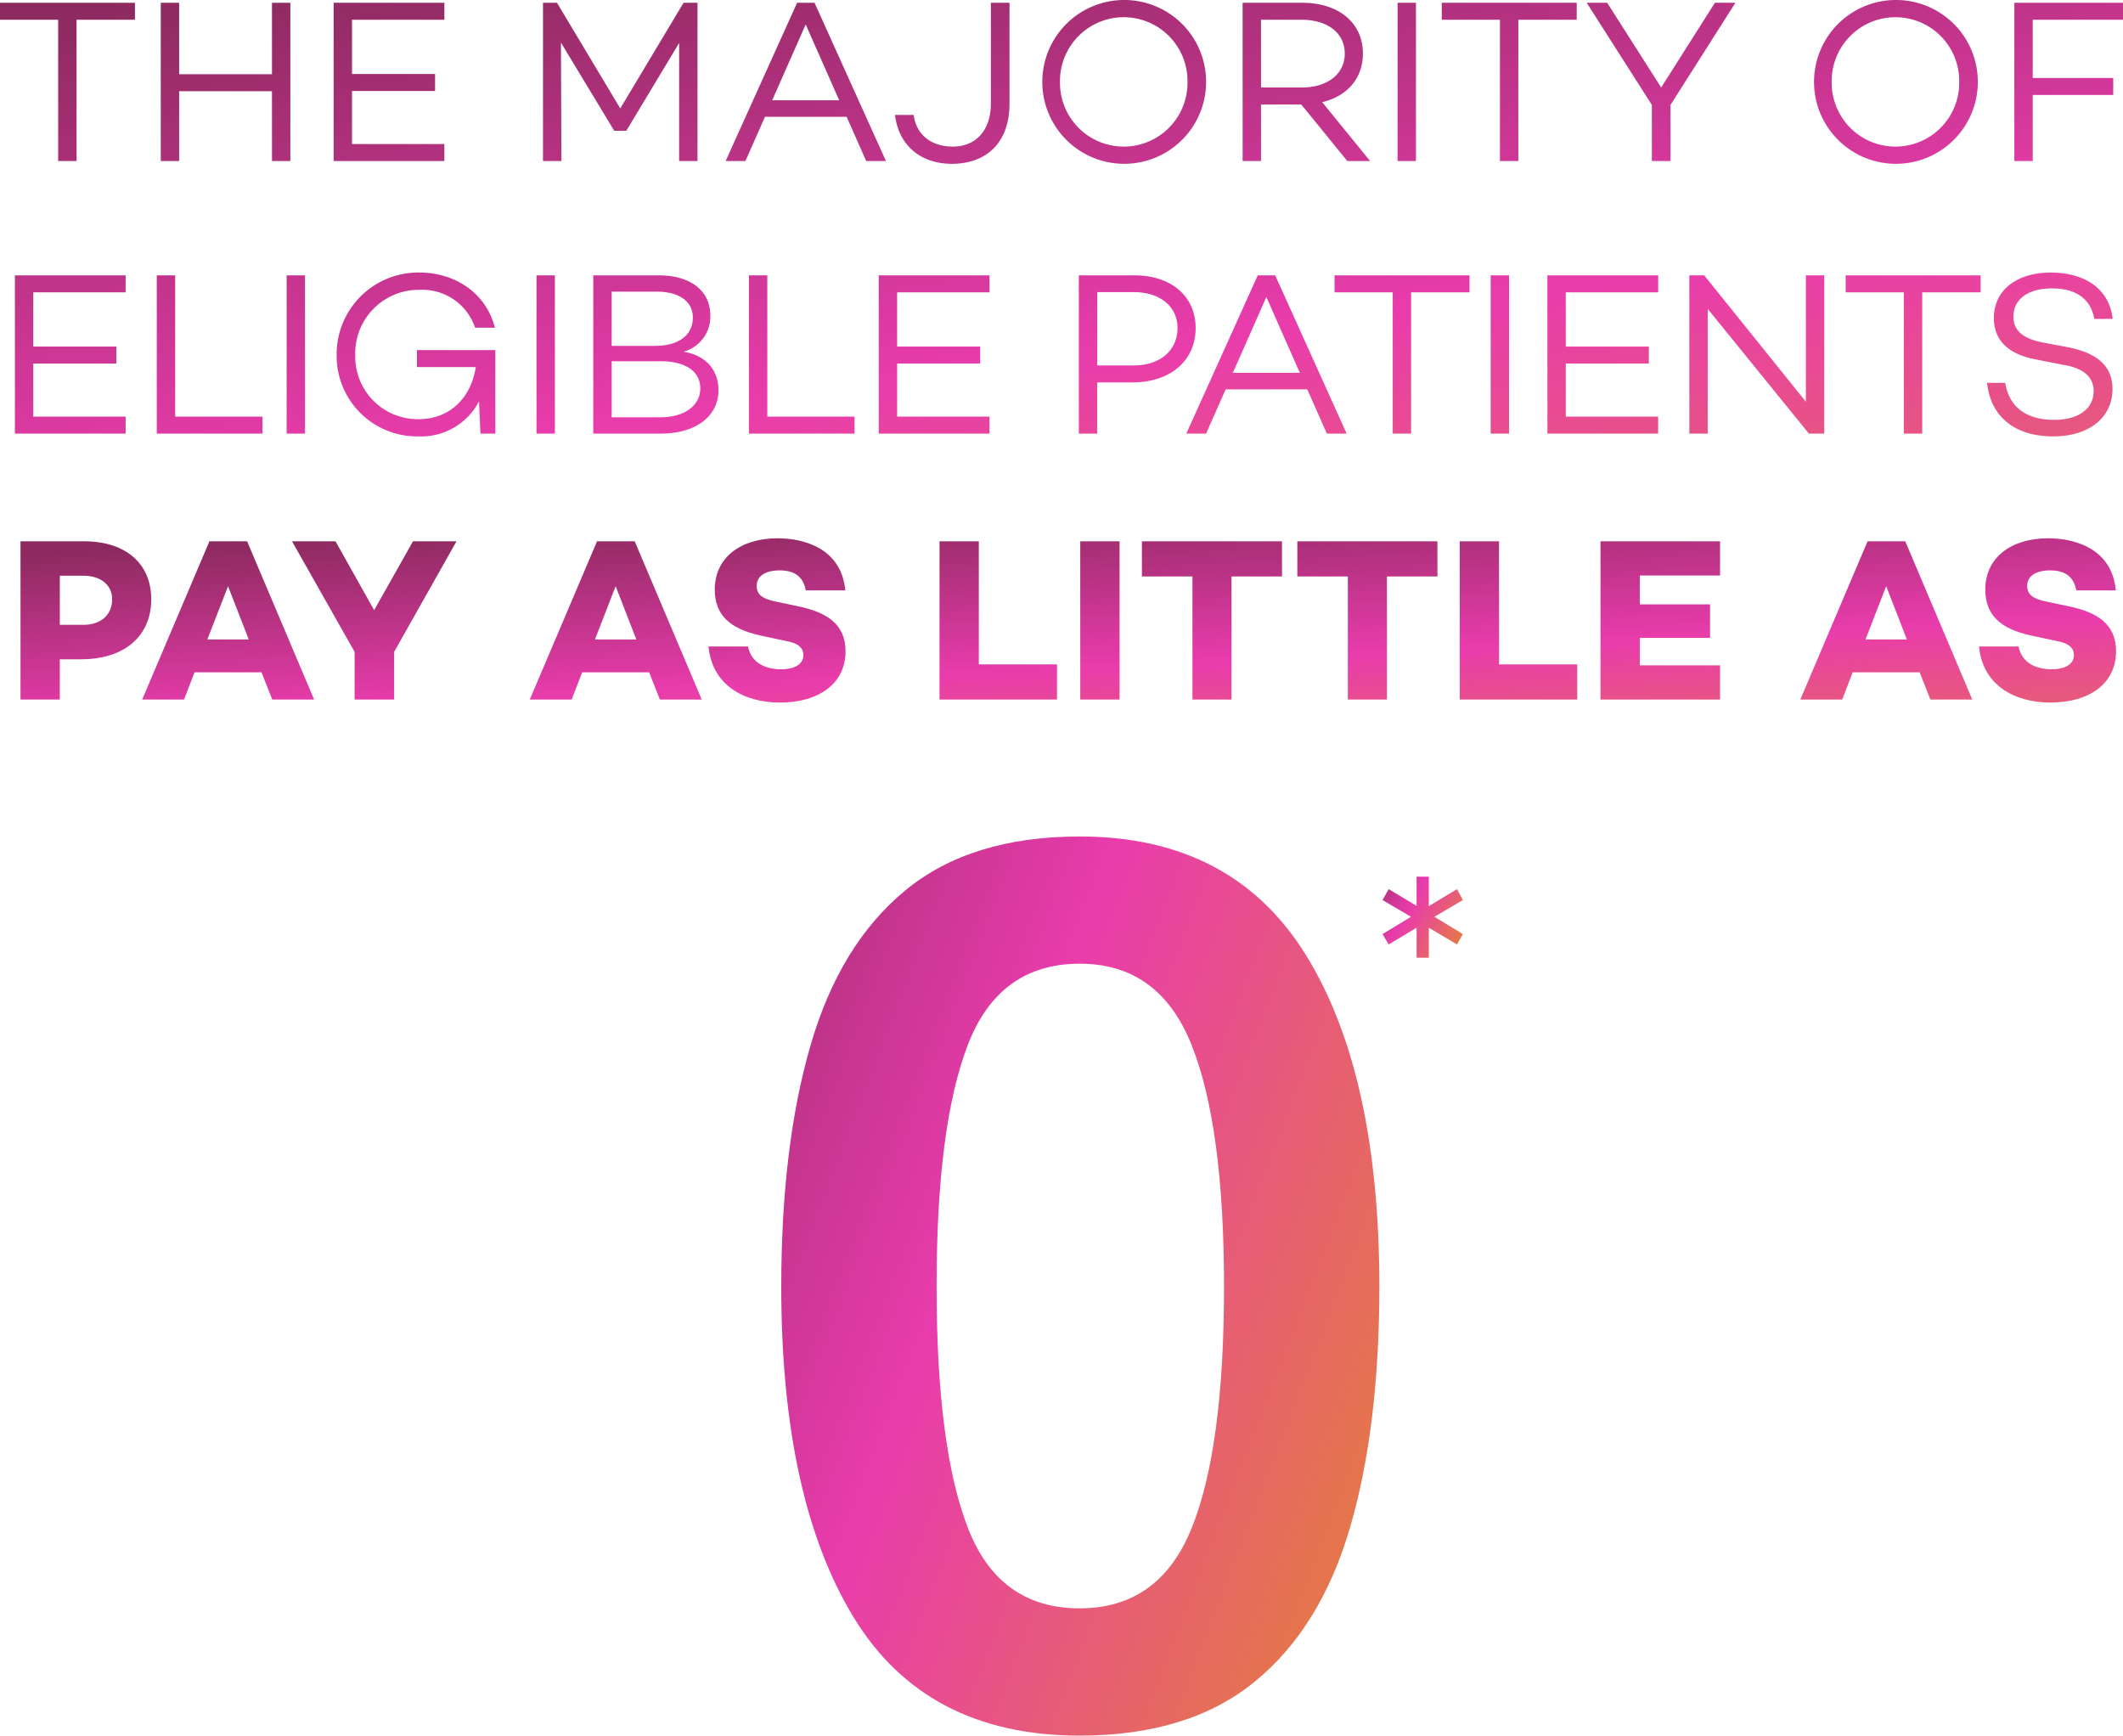
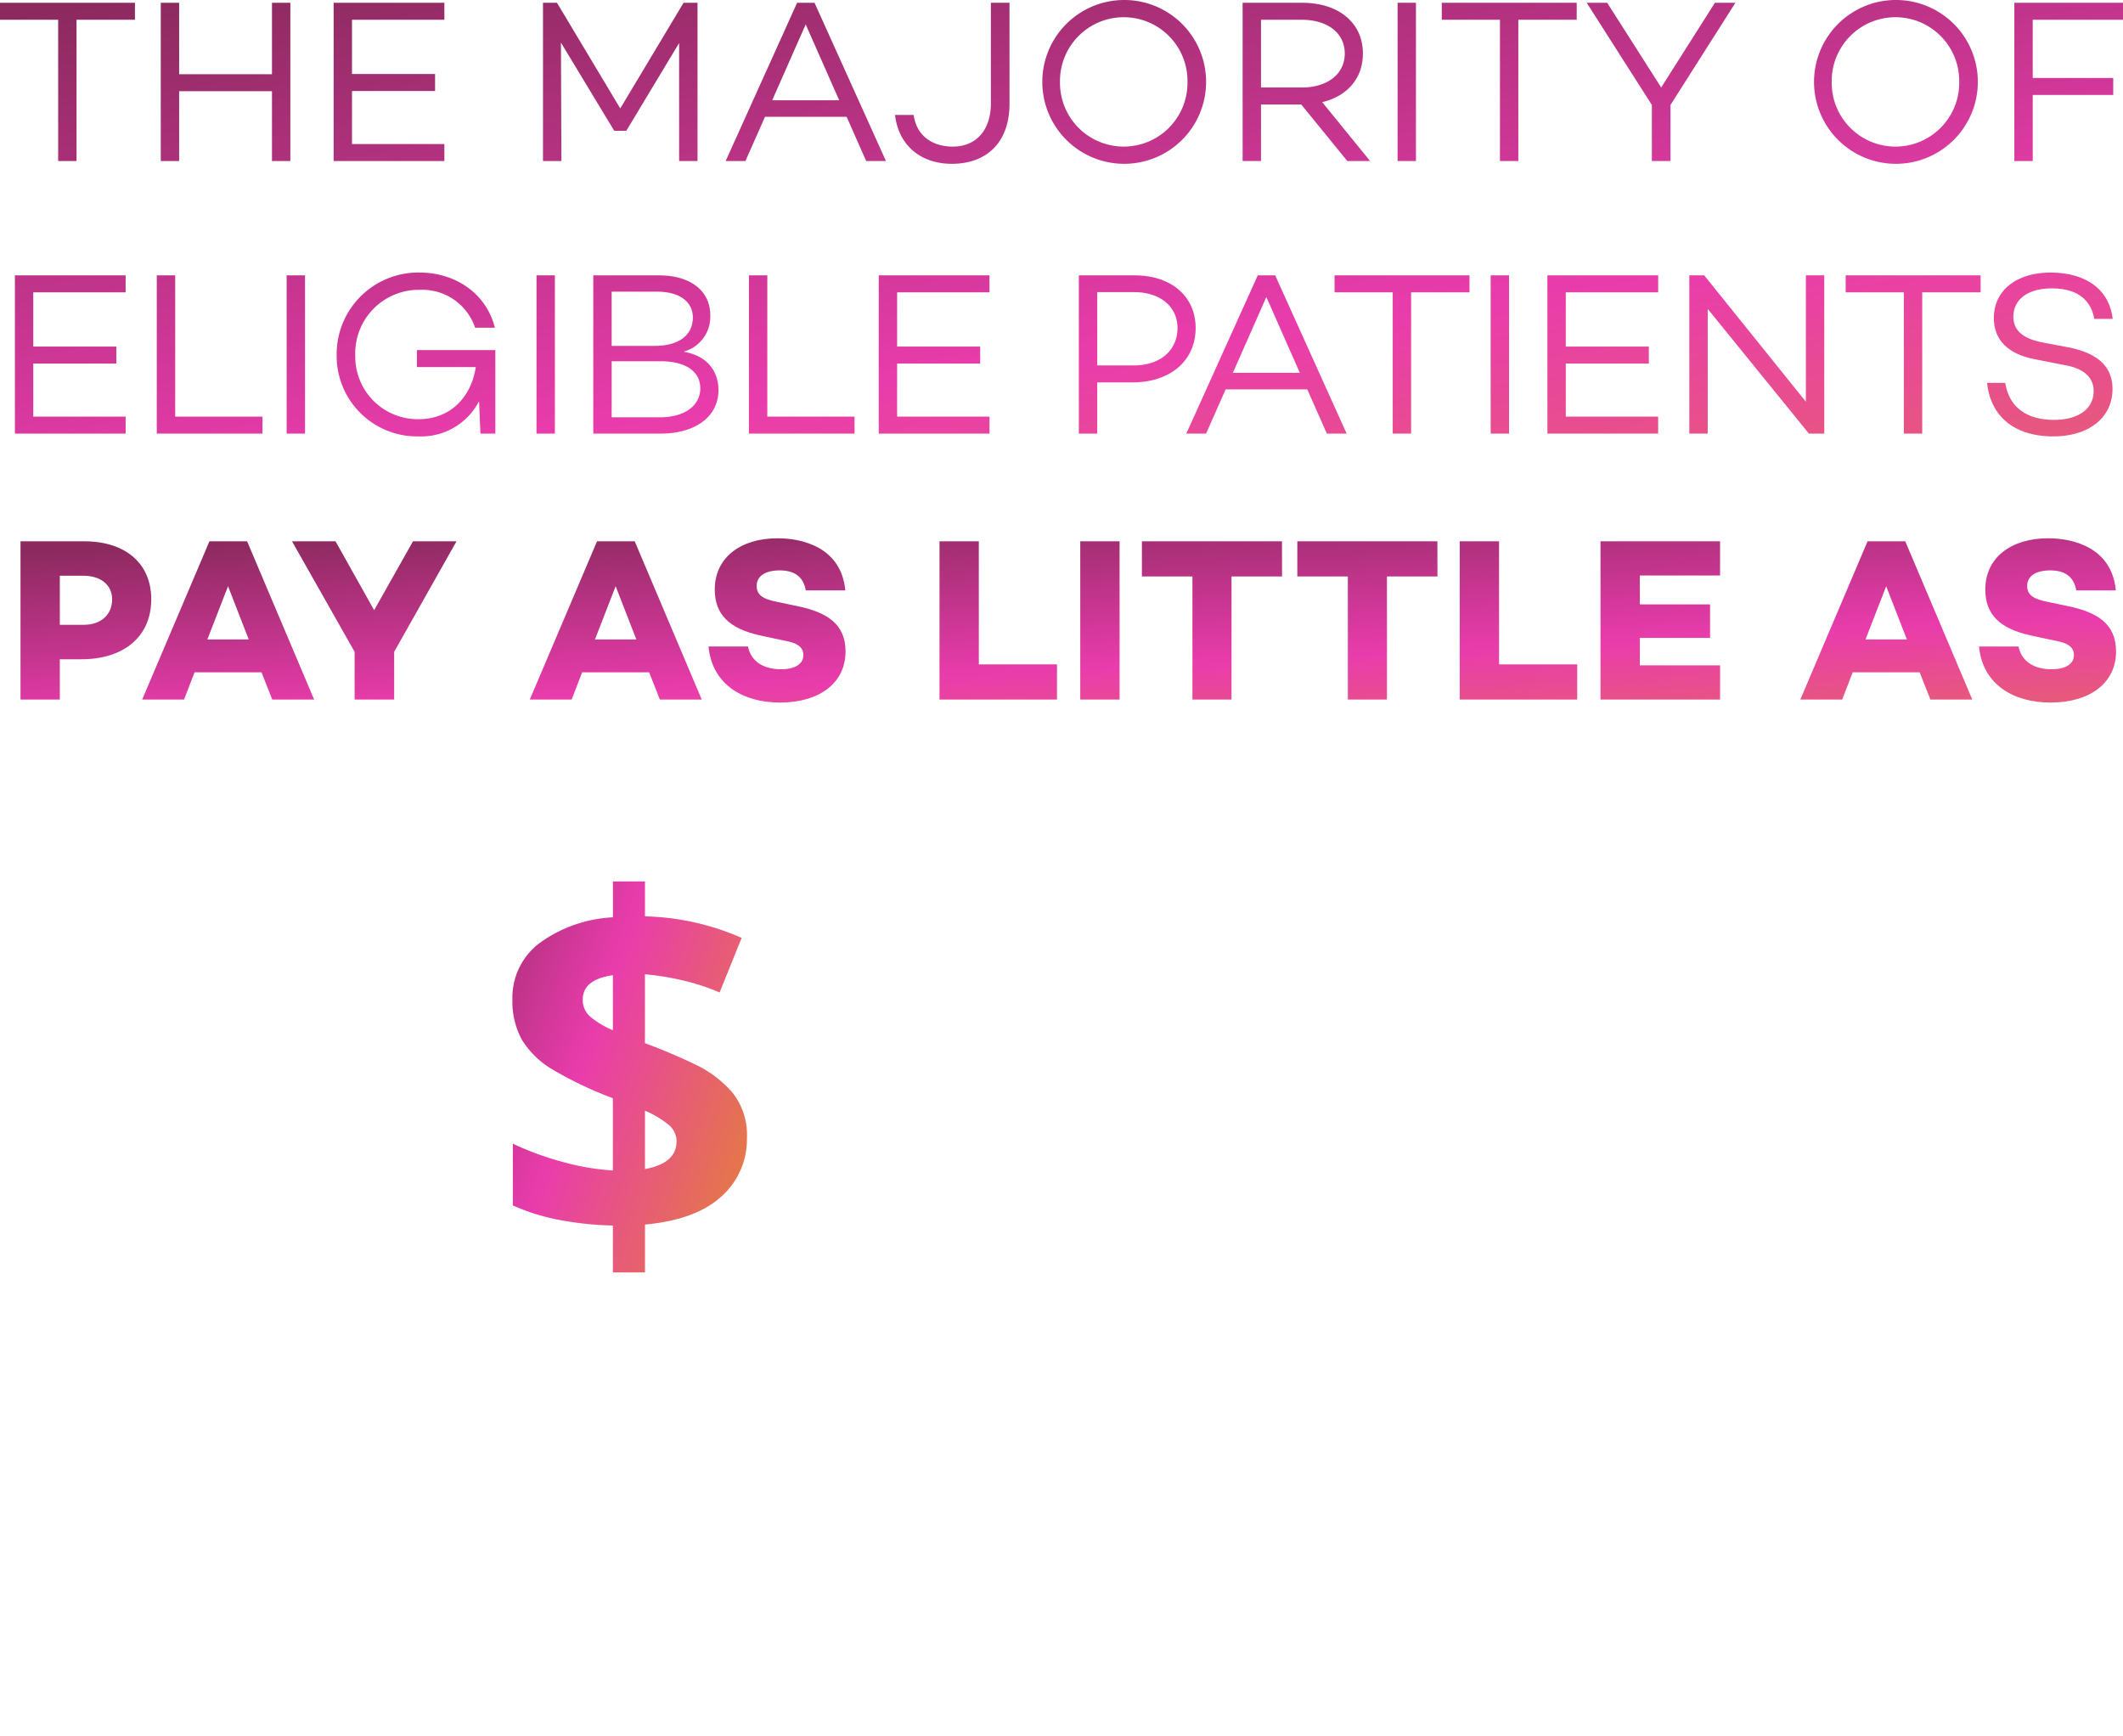
<svg xmlns="http://www.w3.org/2000/svg" xmlns:xlink="http://www.w3.org/1999/xlink" width="319.375" height="261.06" viewBox="0 0 319.375 261.06">
  <defs>
    <linearGradient id="linear-gradient" y1="0.083" x2="1" y2="1.63" gradientUnits="objectBoundingBox">
      <stop offset="0" stop-color="#8c2a5f" />
      <stop offset="0.474" stop-color="#e93cac" />
      <stop offset="1" stop-color="#e4803a" />
    </linearGradient>
    <linearGradient id="linear-gradient-3" x1="-0.392" y1="0.138" y2="0.941" xlink:href="#linear-gradient" />
  </defs>
  <g id="Group_16777" data-name="Group 16777" transform="translate(-1523.015 -3170.78)">
    <path id="Path_10326" data-name="Path 10326" d="M21.315,3.2H1.015V5.755h8.75V27H12.53V5.755h8.785Zm20.615,0V13.945H27.965V3.2H25.2V27h2.765V16.5H41.93V27h2.765V3.2ZM67.865,5.755V3.2H51.205V27h16.66V24.445H53.97v-7.98H66.465V13.91H53.97V5.755ZM105.945,3.2h-2.1l-9.52,15.89L84.805,3.2H82.7V27H85.47L85.4,9.185,93.415,22.45h1.82l7.945-13.2V27h2.765ZM131.32,27h2.975L123.55,3.2h-2.625L110.18,27h2.975l2.94-6.65H128.38Zm-14.14-9.135,5.04-11.41,5.04,11.41ZM152.88,3.2h-2.8V18.32c0,4.165-2.345,6.51-5.705,6.51-3.22,0-5.495-1.715-5.915-4.76h-2.8c.525,4.585,3.885,7.35,8.54,7.35,5.285,0,8.68-3.255,8.68-9.03Zm17.185-.42a12.32,12.32,0,1,0,12.39,12.32A12.309,12.309,0,0,0,170.065,2.78Zm0,22.05a9.591,9.591,0,0,1-9.59-9.73,9.591,9.591,0,1,1,19.18,0A9.591,9.591,0,0,1,170.065,24.83ZM203.7,27h3.43l-7.21-8.855c3.71-.875,6.125-3.535,6.125-7.315,0-4.69-3.745-7.63-9.1-7.63H187.95V27h2.765V18.495h6.055ZM190.715,5.755h6.16c3.71,0,6.44,1.89,6.44,5.075s-2.73,5.11-6.44,5.11h-6.16ZM211.26,3.2V27h2.765V3.2Zm26.95,0h-20.3V5.755h8.75V27h2.765V5.755h8.785ZM259,3.2l-8.085,12.74L242.795,3.2h-3.08l9.8,15.365V27h2.8V18.565L262.08,3.2Zm27.16-.42A12.32,12.32,0,1,0,298.55,15.1,12.309,12.309,0,0,0,286.16,2.78Zm0,22.05a9.591,9.591,0,0,1-9.59-9.73,9.591,9.591,0,1,1,19.18,0A9.591,9.591,0,0,1,286.16,24.83ZM320.39,5.755V3.2H304.045V27h2.765V17.06h12.11V14.505H306.81V5.755Zm-300.475,41V44.2H3.255V68h16.66V65.445H6.02v-7.98H18.515V54.91H6.02V46.755Zm7.455,18.69V44.2H24.6V68H40.5V65.445ZM44.135,44.2V68H46.9V44.2Zm19.6,11.235V57.99H72.59c-.665,4.445-3.745,7.84-8.61,7.84a9.4,9.4,0,0,1-9.52-9.555,9.558,9.558,0,0,1,9.73-9.9,8.377,8.377,0,0,1,8.3,5.7H75.46c-1.33-5.32-6.125-8.3-11.305-8.3a12.284,12.284,0,0,0-12.495,12.5A12.1,12.1,0,0,0,63.98,68.42a9.81,9.81,0,0,0,9.1-5.285L73.29,68h2.24V55.435ZM81.725,44.2V68H84.49V44.2Zm22.12,11.48a5.45,5.45,0,0,0,4.025-5.46c0-3.675-2.94-6.02-7.735-6.02h-9.87V68h10.15c5.285,0,8.68-2.625,8.68-6.51C109.1,58.55,107.345,56.275,103.845,55.68Zm-3.99-9.03c3.36,0,5.39,1.5,5.39,3.885,0,2.625-2.065,4.27-5.74,4.27H93.03V46.65Zm.455,18.9H93.03V57.115h7.35c3.745,0,5.985,1.5,5.985,4.095C106.365,63.695,104.125,65.55,100.31,65.55Zm16.135-.105V44.2H113.68V68h15.89V65.445Zm33.425-18.69V44.2H133.21V68h16.66V65.445H135.975v-7.98H148.47V54.91H135.975V46.755ZM171.71,44.2h-8.4V68h2.765V60.3h5.285c5.705,0,9.52-3.255,9.52-8.19C180.88,47.35,177.2,44.2,171.71,44.2Zm-.1,13.545h-5.53V46.72h5.53c3.92,0,6.545,2.17,6.545,5.39C178.15,55.505,175.525,57.745,171.6,57.745ZM200.62,68H203.6L192.85,44.2h-2.625L179.48,68h2.975l2.94-6.65H197.68Zm-14.14-9.135,5.04-11.41,5.04,11.41Zm35.6-14.665h-20.3v2.555h8.75V68h2.765V46.755h8.785Zm3.185,0V68h2.765V44.2Zm25.2,2.555V44.2H233.8V68h16.66V65.445H236.565v-7.98H249.06V54.91H236.565V46.755ZM272.685,44.2V63.205L257.39,44.2h-2.24V68h2.765V49.24L273.14,68h2.31V44.2Zm26.285,0h-20.3v2.555h8.75V68h2.765V46.755h8.785Zm10.535-.42c-5.11,0-8.54,2.66-8.54,6.825,0,3.255,2.03,5.425,6.265,6.23l4.445.875c3.01.525,4.3,2,4.3,3.885,0,2.695-2.31,4.34-5.95,4.34-4.235,0-6.79-1.995-7.35-5.565h-2.73c.525,5.145,4.235,8.05,9.94,8.05,5.355,0,8.925-2.8,8.925-7.14,0-3.5-2.415-5.425-6.685-6.265l-3.885-.735c-2.835-.56-4.34-1.75-4.34-3.85,0-2.695,2.275-4.27,5.775-4.27,3.885,0,5.88,1.75,6.4,4.585h2.765C318.255,45.845,314.2,43.78,309.505,43.78Z" transform="translate(1522 3168)" fill="url(#linear-gradient)" />
    <path id="Path_10327" data-name="Path 10327" d="M11.69,3.2H2.1V27H8.015V20.945h3.22c6.475,0,10.535-3.465,10.535-9.03C21.77,6.56,17.92,3.2,11.69,3.2Zm-.1,12.565H8.015V8.38h3.57c2.59,0,4.3,1.4,4.3,3.535C15.89,14.26,14.175,15.765,11.585,15.765ZM39.97,27h6.3L36.19,3.2H30.52L20.405,27h6.3l1.575-4.095H38.36Zm-9.765-9.03L33.32,9.955l3.115,8.015ZM61.145,3.2,55.3,13.56,49.49,3.2H42.945L52.36,19.825V27h5.95V19.825L67.69,3.2ZM98.28,27h6.3L94.5,3.2H88.83L78.715,27h6.3l1.575-4.095H96.67Zm-9.765-9.03L91.63,9.955l3.115,8.015ZM115.99,2.745c-5.6,0-9.45,2.94-9.45,7.7,0,3.78,2.205,5.915,6.895,6.93l3.92.84c2.065.385,2.52,1.26,2.52,2.1,0,1.33-1.26,2.135-3.36,2.135-2.8,0-4.585-1.33-4.97-3.43H105.6c.56,5.88,5.39,8.435,10.745,8.435,5.95,0,9.87-2.94,9.87-7.7,0-4.1-2.8-5.88-7.175-6.79l-3.325-.7c-1.89-.385-2.87-.98-2.87-2.345,0-1.54,1.365-2.345,3.465-2.345,2.52,0,3.605,1.225,3.92,3.01h5.95C125.58,4.18,119.84,2.745,115.99,2.745Zm30.275,18.97V3.2H140.35V27h17.675V21.715ZM161.525,3.2V27h5.915V3.2Zm30.345,0H170.8V8.485h7.6V27h5.88V8.485h7.6Zm23.38,0H194.18V8.485h7.6V27h5.88V8.485h7.6Zm9.275,18.515V3.2H218.61V27h17.675V21.715Zm33.25-13.37V3.2h-17.99V27h17.99V21.855H245.7v-4.13h10.57v-5.04H245.7V8.345ZM289.415,27h6.3L285.635,3.2h-5.67L269.85,27h6.3l1.575-4.095H287.8Zm-9.765-9.03,3.115-8.015,3.115,8.015ZM307.125,2.745c-5.6,0-9.45,2.94-9.45,7.7,0,3.78,2.2,5.915,6.895,6.93l3.92.84c2.065.385,2.52,1.26,2.52,2.1,0,1.33-1.26,2.135-3.36,2.135-2.8,0-4.585-1.33-4.97-3.43h-5.95c.56,5.88,5.39,8.435,10.745,8.435,5.95,0,9.87-2.94,9.87-7.7,0-4.1-2.8-5.88-7.175-6.79l-3.325-.7c-1.89-.385-2.87-.98-2.87-2.345,0-1.54,1.365-2.345,3.465-2.345,2.52,0,3.605,1.225,3.92,3.01h5.95C316.715,4.18,310.975,2.745,307.125,2.745Z" transform="translate(1524 3249)" fill="url(#linear-gradient)" />
-     <path id="Path_10329" data-name="Path 10329" d="M97.52,131.312q0,21.16-4.416,36.248T78.752,190.744q-9.936,8.1-26.312,8.1-23.184,0-34.04-17.848T7.544,131.312q0-21.16,4.416-36.34T26.22,71.7q9.844-8.1,26.22-8.1,23,0,34.04,17.848T97.52,131.312Zm-66.608,0q0,24.1,4.692,36.248T52.44,179.7q11.96,0,16.836-12.052t4.876-36.34q0-24.1-4.876-36.34T52.44,82.736Q40.3,82.736,35.6,94.972T30.912,131.312Z" transform="translate(1633 3233)" fill="url(#linear-gradient-3)" />
    <path id="Path_10328" data-name="Path 10328" d="M18.216,81.176V74.12a49.183,49.183,0,0,1-8.352-.9,31.731,31.731,0,0,1-6.7-2.124V61.808a43.942,43.942,0,0,0,7.092,2.628,36.3,36.3,0,0,0,7.956,1.4V54.968a56.951,56.951,0,0,1-8.892-4.212,13.357,13.357,0,0,1-4.788-4.572A12,12,0,0,1,3.1,40.136a10.256,10.256,0,0,1,4.212-8.6,20.546,20.546,0,0,1,10.908-3.78v-5.4H23.04v5.256a38.44,38.44,0,0,1,14.544,3.24l-3.312,8.208a33.236,33.236,0,0,0-5.8-1.872,41.535,41.535,0,0,0-5.436-.864V46.688q3.888,1.44,7.416,3.132A17,17,0,0,1,36.18,54.1a10.223,10.223,0,0,1,2.2,6.84,11.472,11.472,0,0,1-3.816,8.784q-3.816,3.528-11.52,4.248v7.2Zm0-36.432v-8.28q-4.536.648-4.536,3.672a3.3,3.3,0,0,0,1.08,2.52A13.2,13.2,0,0,0,18.216,44.744Zm4.824,20.88q4.752-.864,4.752-4.176A3.2,3.2,0,0,0,26.6,58.964,14.75,14.75,0,0,0,23.04,56.84Z" transform="translate(1597 3281)" fill="url(#linear-gradient-3)" />
-     <path id="Path_10330" data-name="Path 10330" d="M9.8,9.68l4.28-2.52L13.2,5.52,8.96,8.08V3.64H7.12v4.4L2.92,5.52,2,7.16,6.28,9.68,2,12.28l.92,1.56,4.2-2.52v4.52H8.96V11.32l4.24,2.52.88-1.56Z" transform="translate(1729 3299)" fill="url(#linear-gradient-3)" />
  </g>
</svg>